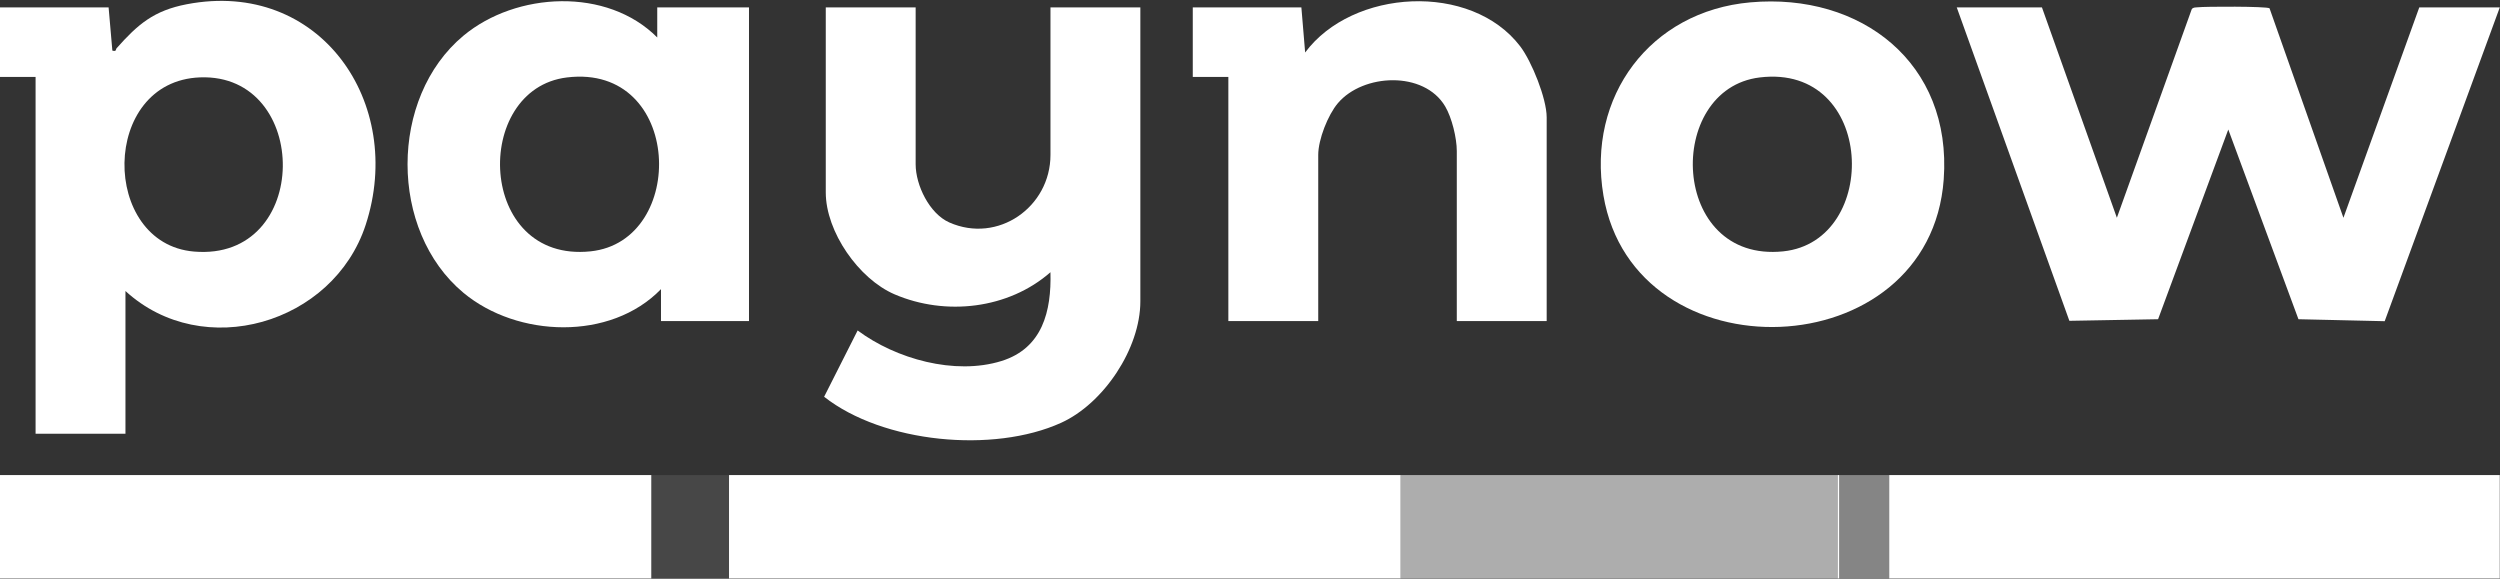
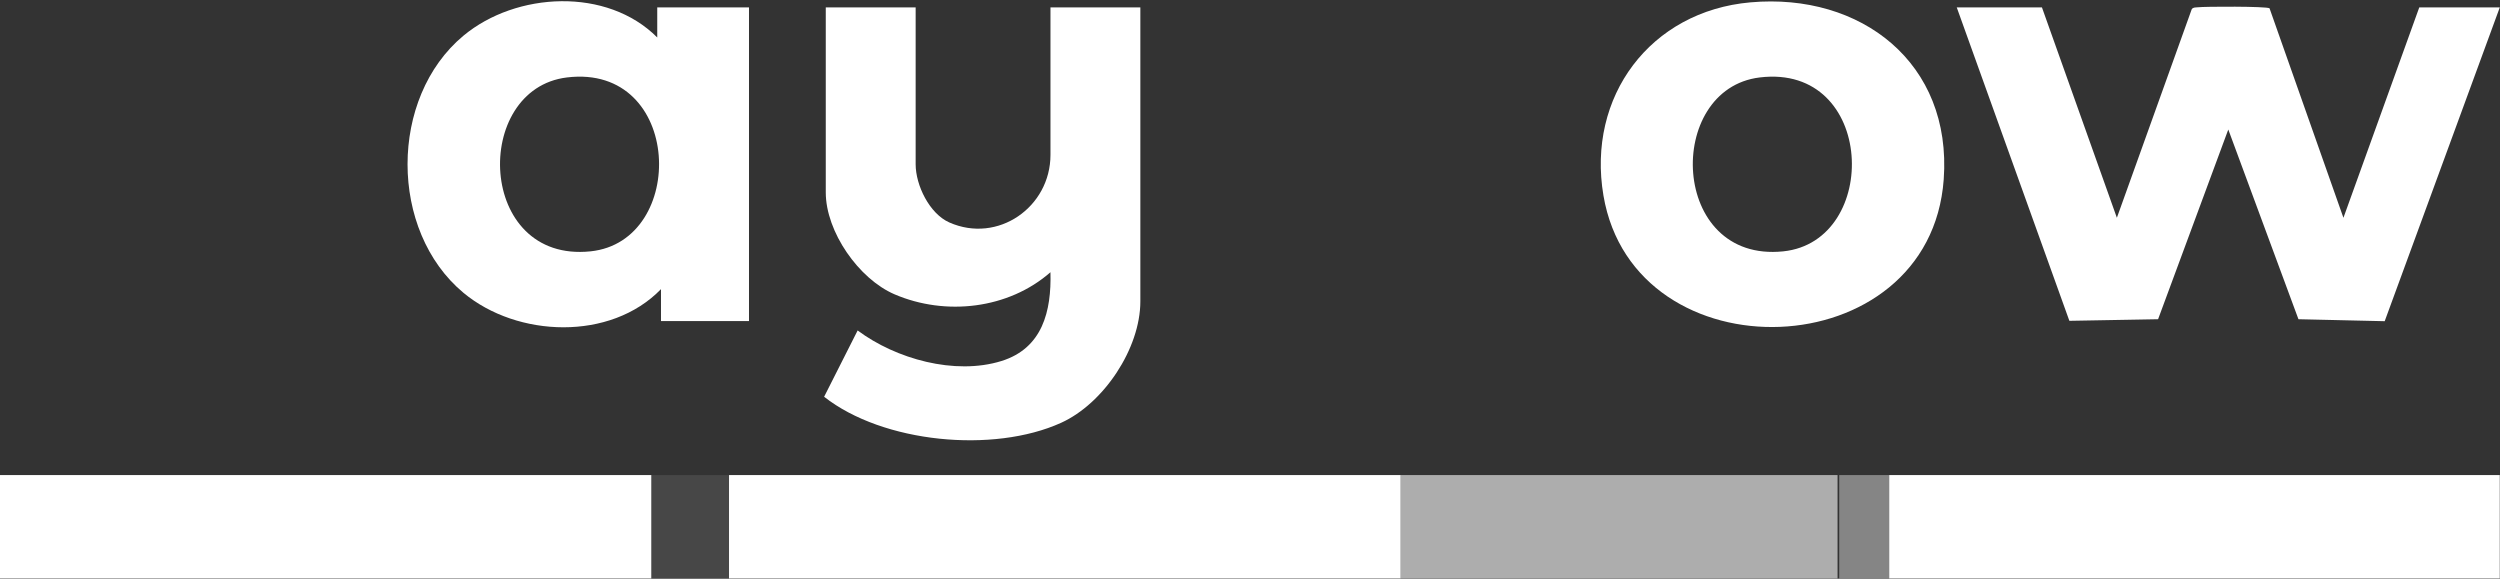
<svg xmlns="http://www.w3.org/2000/svg" width="419" height="97" viewBox="0 0 419 97" fill="none">
  <rect x="0" y="0" width="419" height="97" fill="#333333" stroke="none" />
  <g clip-path="url(#clip0_2391_77)">
-     <path d="M109.158 79.622H0V96.95H109.158V79.622Z" fill="white" />
+     <path d="M109.158 79.622H0V96.95H109.158Z" fill="white" />
    <path opacity="0.1" d="M122.183 79.622H109.158V96.95H122.183V79.622Z" fill="white" />
    <path opacity="0.6" d="M307.974 96.95H234.756V79.622H308.254H307.974V96.95Z" fill="white" />
    <path opacity="0.4" d="M316.626 96.95H307.974H308.253V79.622H316.626V96.95Z" fill="white" />
-     <path d="M308.253 79.622H307.974V96.95H308.253V79.622Z" fill="white" />
    <path d="M234.755 79.622H122.183V96.95H234.755V79.622Z" fill="white" />
    <path d="M418.963 79.622H316.626V96.95H418.963V79.622Z" fill="white" />
    <path d="M153.463 1.245V27.528C153.463 31.05 155.781 35.816 159.111 37.286C167.245 40.877 176.059 34.718 176.059 25.954V1.245H191.123V50.506C191.123 58.419 184.972 67.628 177.839 70.864C166.51 76.003 148.016 74.269 138.122 66.499L143.74 55.385C150.141 60.16 160.024 62.928 167.83 60.51C174.716 58.376 176.238 52.166 176.056 45.627C169.015 51.798 158.477 52.999 149.929 49.329C143.921 46.75 138.399 38.84 138.399 32.249V1.245H153.463Z" fill="white" />
-     <path d="M33.528 12.968C16.779 13.599 16.849 40.806 32.487 42.16C52.257 43.87 52.135 12.268 33.528 12.968ZM21.027 48.775V72.697H5.963V12.891H0V1.244H18.202L18.831 8.482C19.566 8.688 19.361 8.29 19.547 8.081C23.108 4.072 25.777 1.768 31.319 0.708C53.586 -3.551 67.978 17.212 61.287 37.69C55.86 54.297 34.011 60.683 21.027 48.775Z" fill="white" />
    <path d="M95.021 12.979C79.064 14.914 79.914 44.114 98.975 42.126C115.291 40.424 114.44 10.623 95.021 12.979ZM110.154 6.281V1.244H125.532V53.811H110.782V48.46C102.323 57.183 86.707 56.581 77.683 49.08C65.175 38.683 65.182 16.365 77.683 5.975C86.51 -1.362 101.745 -2.18 110.154 6.281Z" fill="white" />
    <path d="M342.231 1.244L354.788 36.497L367.331 1.554C367.564 1.208 367.915 1.27 368.26 1.227C369.522 1.071 379.869 1.051 380.374 1.389L392.758 36.502L405.468 1.244H418.963L399.675 53.833L385.22 53.502L373.461 21.705L361.695 53.502L346.826 53.769L327.952 1.244H342.231Z" fill="white" />
-     <path d="M259.223 53.811H244.159V25.325C244.159 23.14 243.337 19.732 242.213 17.833C238.662 11.831 228.441 12.32 224.228 17.294C222.553 19.272 220.936 23.389 220.936 25.954V53.811H205.872V12.891H199.909V1.245H218.111L218.742 8.799C226.683 -1.884 246.54 -3.025 254.776 7.751C256.714 10.287 259.223 16.524 259.223 19.659V53.811Z" fill="white" />
    <path d="M294.931 12.979C278.974 14.914 279.824 44.114 298.884 42.126C315.214 40.423 314.36 10.622 294.931 12.979ZM293.368 0.394C311.91 -1.251 327.18 10.543 325.768 30.058C323.471 61.778 273.929 63.361 268.739 32.778C265.921 16.18 276.58 1.883 293.368 0.394Z" fill="white" />
  </g>
  <defs>
    <clipPath id="clip0_2391_77">
      <rect width="419" height="97" fill="white" />
    </clipPath>
  </defs>
</svg>